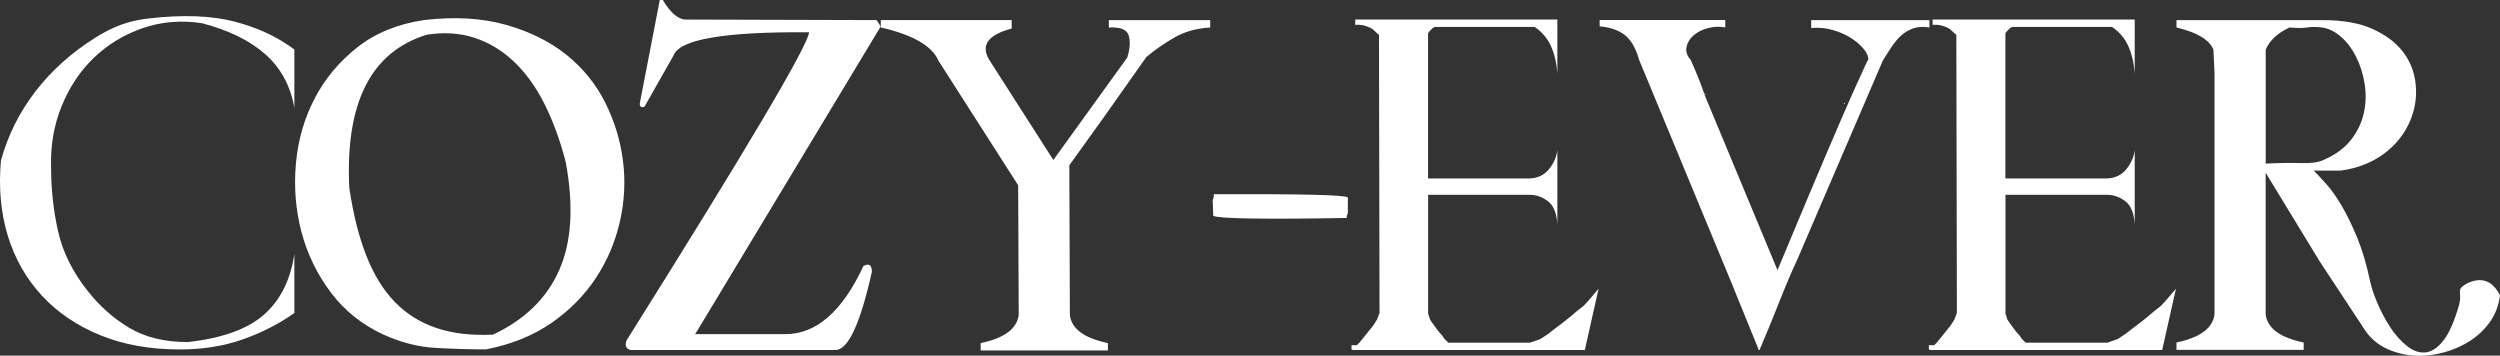
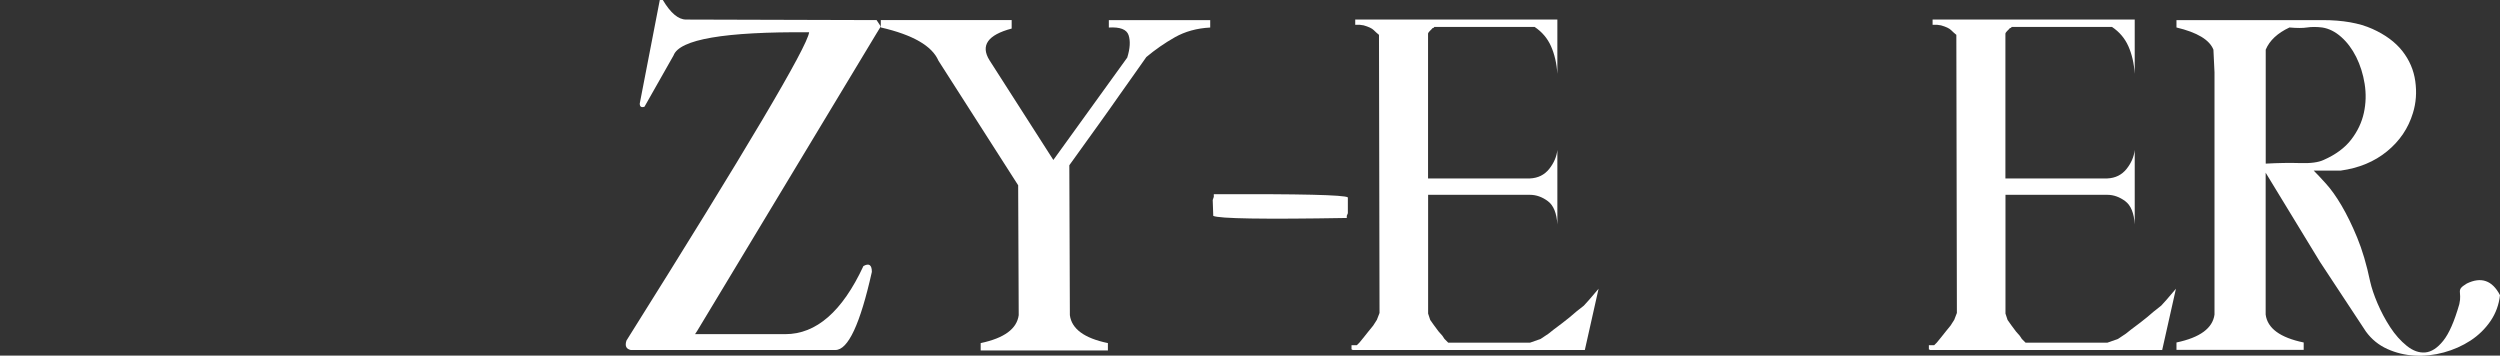
<svg xmlns="http://www.w3.org/2000/svg" viewBox="0 0 369.44 52.55" data-name="图层 1" id="_图层_1">
  <rect x="0" y="0" width="369.44" height="52.55" fill="#333333" stroke="none" />
  <defs>
    <style>
      .cls-1 {
        fill: #fff;
        stroke-width: 0px;
      }
    </style>
  </defs>
-   <path d="M43.51,15.99c-.57-3.28-2-5.93-4.29-7.96-2.29-2.03-5.41-3.56-9.36-4.6-3.12-.47-6.06-.22-8.81.74-2.76.96-5.15,2.42-7.18,4.37-2.03,1.95-3.61,4.33-4.76,7.14-1.14,2.81-1.66,5.82-1.56,9.05,0,3.28.35,6.45,1.05,9.52.7,3.07,2.17,6.01,4.41,8.81,1.72,2.18,3.74,3.98,6.08,5.38,2.34,1.4,5.23,2.11,8.66,2.11,5.1-.57,8.85-1.92,11.27-4.06,2.42-2.13,3.91-5.12,4.48-8.97v8.74c-2.29,1.61-4.84,2.91-7.64,3.9-2.81.99-5.9,1.48-9.28,1.48-4.42,0-8.35-.7-11.78-2.11-3.43-1.4-6.31-3.35-8.62-5.85-2.31-2.5-3.99-5.45-5.03-8.85C.11,31.42-.22,27.71.14,23.71c1.04-3.74,2.74-7.15,5.11-10.22,2.37-3.07,5.29-5.69,8.77-7.88,1.3-.83,2.59-1.48,3.86-1.95,1.27-.47,2.66-.78,4.17-.94,4.99-.57,9.19-.42,12.6.47,3.41.88,6.36,2.26,8.85,4.13v8.66Z" class="cls-1" />
-   <path d="M62.69,2.96c4.52-.52,8.54-.29,12.05.7,3.51.99,6.49,2.46,8.93,4.41,2.44,1.95,4.35,4.29,5.73,7.02,1.38,2.73,2.26,5.59,2.65,8.58.39,2.99.25,5.99-.43,9.01-.68,3.02-1.86,5.81-3.55,8.38-1.69,2.57-3.89,4.8-6.59,6.67-2.7,1.87-5.93,3.17-9.67,3.9-2.55,0-5.08-.08-7.6-.23-2.52-.16-5.03-.81-7.53-1.95-3.17-1.46-5.77-3.54-7.8-6.24-2.03-2.7-3.47-5.68-4.33-8.93-.86-3.25-1.13-6.62-.82-10.1.31-3.48,1.23-6.69,2.77-9.63,1.53-2.94,3.64-5.46,6.32-7.57,2.68-2.11,5.97-3.44,9.87-4.02ZM63.01,5.15c-8.22,2.55-12.01,10.09-11.39,22.62.57,3.85,1.4,7.18,2.5,9.98s2.5,5.1,4.21,6.86c1.72,1.77,3.77,3.06,6.16,3.86,2.39.81,5.17,1.13,8.35.98,4.68-2.18,7.94-5.35,9.79-9.52,1.85-4.16,2.17-9.49.97-15.99-.83-3.22-1.89-6.1-3.16-8.62-1.27-2.52-2.78-4.6-4.52-6.24-1.74-1.64-3.69-2.81-5.85-3.51-2.16-.7-4.51-.84-7.06-.43Z" class="cls-1" />
  <path d="M97.48,0h.47c1.14,1.92,2.29,2.89,3.43,2.89l28.16.08.62.94-.62,1.01-26.52,43.99-.31.47h13.34c4.57,0,8.42-3.35,11.54-10.06.83-.47,1.25-.18,1.25.86-1.72,7.7-3.51,11.54-5.38,11.54h-30.26c-.68-.16-.88-.62-.62-1.4,17.73-28.23,26.73-43.42,26.99-45.55-12.48-.1-19.16,1.04-20.04,3.43l-4.29,7.57c-.47.16-.7,0-.7-.47l2.96-15.29Z" class="cls-1" />
  <path d="M130.16,4.06v-1.09h19.34v1.25c-3.54.94-4.63,2.5-3.28,4.68l9.44,14.74,10.92-15.13c.42-1.35.48-2.46.2-3.31-.29-.86-1.26-1.23-2.92-1.13v-1.09h14.98v1.09c-1.98.1-3.72.59-5.23,1.44-1.51.86-2.91,1.83-4.21,2.92-.57.83-1.17,1.68-1.79,2.54-.62.86-1.35,1.89-2.18,3.08-.83,1.2-1.85,2.63-3.04,4.29-1.2,1.66-2.65,3.69-4.37,6.08l.08,22.15c.26,2.03,2.13,3.41,5.62,4.13v1.09h-18.8v-1.09c3.48-.73,5.35-2.11,5.62-4.13l-.08-19.19-11.78-18.41c-.94-2.18-3.77-3.82-8.5-4.91Z" class="cls-1" />
  <path d="M199.18,29.17v2.34l-.16.39v.31c-12.32.21-18.9.1-19.73-.31l-.08-2.34.16-.47v-.39c12.74-.05,19.34.1,19.81.47Z" class="cls-1" />
  <path d="M199.73,51.01h.78l.39-.39.7-.86.62-.78.7-.86.55-.86.39-1.01-.08-41.1c-.26-.21-.52-.44-.78-.7-.26-.26-.75-.49-1.48-.7l-.55-.08h-.7v-.78h29.87v8.03c-.1-1.56-.42-2.92-.94-4.09-.52-1.17-1.33-2.12-2.42-2.85h-14.82c-.05.1-.12.16-.19.16s-.14.05-.2.16l-.31.31c-.16.16-.23.29-.23.39v21.37h15.05c1.2-.05,2.14-.52,2.85-1.4.7-.88,1.1-1.82,1.21-2.81v11c-.1-1.66-.57-2.81-1.4-3.43-.83-.62-1.72-.94-2.65-.94h-15.05v17.55l.31.94.55.78.7.94.55.62.31.47.55.55h12.09l1.56-.55,1.17-.78.78-.62,1.25-.94,1.09-.86,1.01-.86,1.09-.86.78-.86,1.4-1.64-2.03,9.05h-34.4l.08-.08h-.16v-.62Z" class="cls-1" />
-   <path d="M262.67,39.93c2.86-6.86,5.17-12.37,6.94-16.53,1.77-4.16,3.15-7.34,4.13-9.55.99-2.21,1.64-3.64,1.95-4.29.31-.65.44-.87.39-.66.05-.47-.14-.99-.59-1.56-.44-.57-1.05-1.12-1.83-1.64-.78-.52-1.7-.94-2.77-1.25-1.07-.31-2.14-.42-3.24-.31v-1.17h17.47v1.09c-1.04-.16-1.92-.08-2.65.23-.73.31-1.34.73-1.83,1.25-.49.52-.94,1.09-1.33,1.72-.39.62-.74,1.17-1.05,1.64l-12.71,29.56c-.78,1.66-1.64,3.68-2.57,6.04-.94,2.37-1.92,4.77-2.96,7.21h-.23c0-.05.03-.08.08-.08l-4.06-9.98-13.57-32.76c-.52-1.82-1.26-3.08-2.22-3.78-.96-.7-2.17-1.1-3.63-1.21v-.94h18.56v1.09c-.88-.16-1.75-.12-2.61.12-.86.23-1.56.6-2.11,1.09-.55.49-.88,1.07-1.01,1.72-.13.65.09,1.29.66,1.91,0,.05.03.13.08.23.05.1.16.34.31.7.16.36.36.86.62,1.48.26.62.57,1.46.94,2.5.21.1.32.18.35.23.03.05-.09,0-.35-.16l10.84,26.05ZM272.5,15.21c.21.1.21.16,0,.16v-.16Z" class="cls-1" />
  <path d="M285.05,51.01h.78l.39-.39.7-.86.62-.78.7-.86.55-.86.39-1.01-.08-41.1c-.26-.21-.52-.44-.78-.7-.26-.26-.75-.49-1.48-.7l-.55-.08h-.7v-.78h29.87v8.03c-.1-1.56-.42-2.92-.94-4.09-.52-1.17-1.33-2.12-2.42-2.85h-14.82c-.05.1-.12.16-.19.16s-.14.05-.2.16l-.31.31c-.16.16-.23.29-.23.39v21.37h15.05c1.2-.05,2.14-.52,2.85-1.4.7-.88,1.1-1.82,1.21-2.81v11c-.1-1.66-.57-2.81-1.4-3.43-.83-.62-1.72-.94-2.65-.94h-15.05v17.55l.31.94.55.78.7.94.55.62.31.47.55.55h12.09l1.56-.55,1.17-.78.78-.62,1.25-.94,1.09-.86,1.01-.86,1.09-.86.78-.86,1.4-1.64-2.03,9.05h-34.4l.08-.08h-.16v-.62Z" class="cls-1" />
  <path d="M334.81,25.5v20.98c.26,2.03,2.13,3.41,5.62,4.13v1.09h-18.8v-1.09c3.48-.73,5.35-2.11,5.62-4.13V10.69l-.16-3.35c-.57-1.45-2.39-2.55-5.46-3.28v-1.09h21.6c2.96,0,5.41.43,7.33,1.29,1.92.86,3.4,1.95,4.45,3.28,1.04,1.33,1.68,2.81,1.91,4.45.23,1.64.12,3.21-.35,4.72-.68,2.24-1.95,4.12-3.82,5.65-1.87,1.53-4.16,2.48-6.86,2.85h-3.98c.47.47,1.08,1.12,1.83,1.95.75.83,1.52,1.91,2.3,3.24.78,1.33,1.55,2.9,2.3,4.72.75,1.82,1.39,3.98,1.91,6.47.21.94.57,2.02,1.09,3.24.52,1.22,1.14,2.39,1.87,3.51.73,1.12,1.55,2.04,2.46,2.77.91.73,1.82,1.05,2.73.97.91-.08,1.79-.65,2.65-1.72.86-1.07,1.65-2.87,2.38-5.42.1-.47.14-.84.12-1.13-.03-.29-.04-.53-.04-.74s.06-.39.2-.55c.13-.16.4-.36.82-.62,2.13-1.04,3.77-.47,4.91,1.72-.16,1.4-.62,2.68-1.4,3.82-.78,1.14-1.77,2.11-2.96,2.89-1.2.78-2.51,1.36-3.94,1.75-1.43.39-2.86.55-4.29.47-1.43-.08-2.78-.4-4.06-.98-1.27-.57-2.33-1.43-3.16-2.57l-6.79-10.3-8.03-13.18ZM334.81,24.18c1.87-.1,3.57-.13,5.11-.08,1.53.05,2.69-.1,3.47-.47,1.77-.78,3.12-1.78,4.06-3,.94-1.22,1.56-2.53,1.87-3.94.31-1.4.35-2.83.12-4.29-.23-1.45-.65-2.78-1.25-3.98-.6-1.2-1.34-2.18-2.22-2.96-.88-.78-1.82-1.25-2.81-1.4-.83-.1-1.57-.1-2.22,0-.65.1-1.52.1-2.61,0-1.77.83-2.94,1.92-3.51,3.28v16.85Z" class="cls-1" />
</svg>